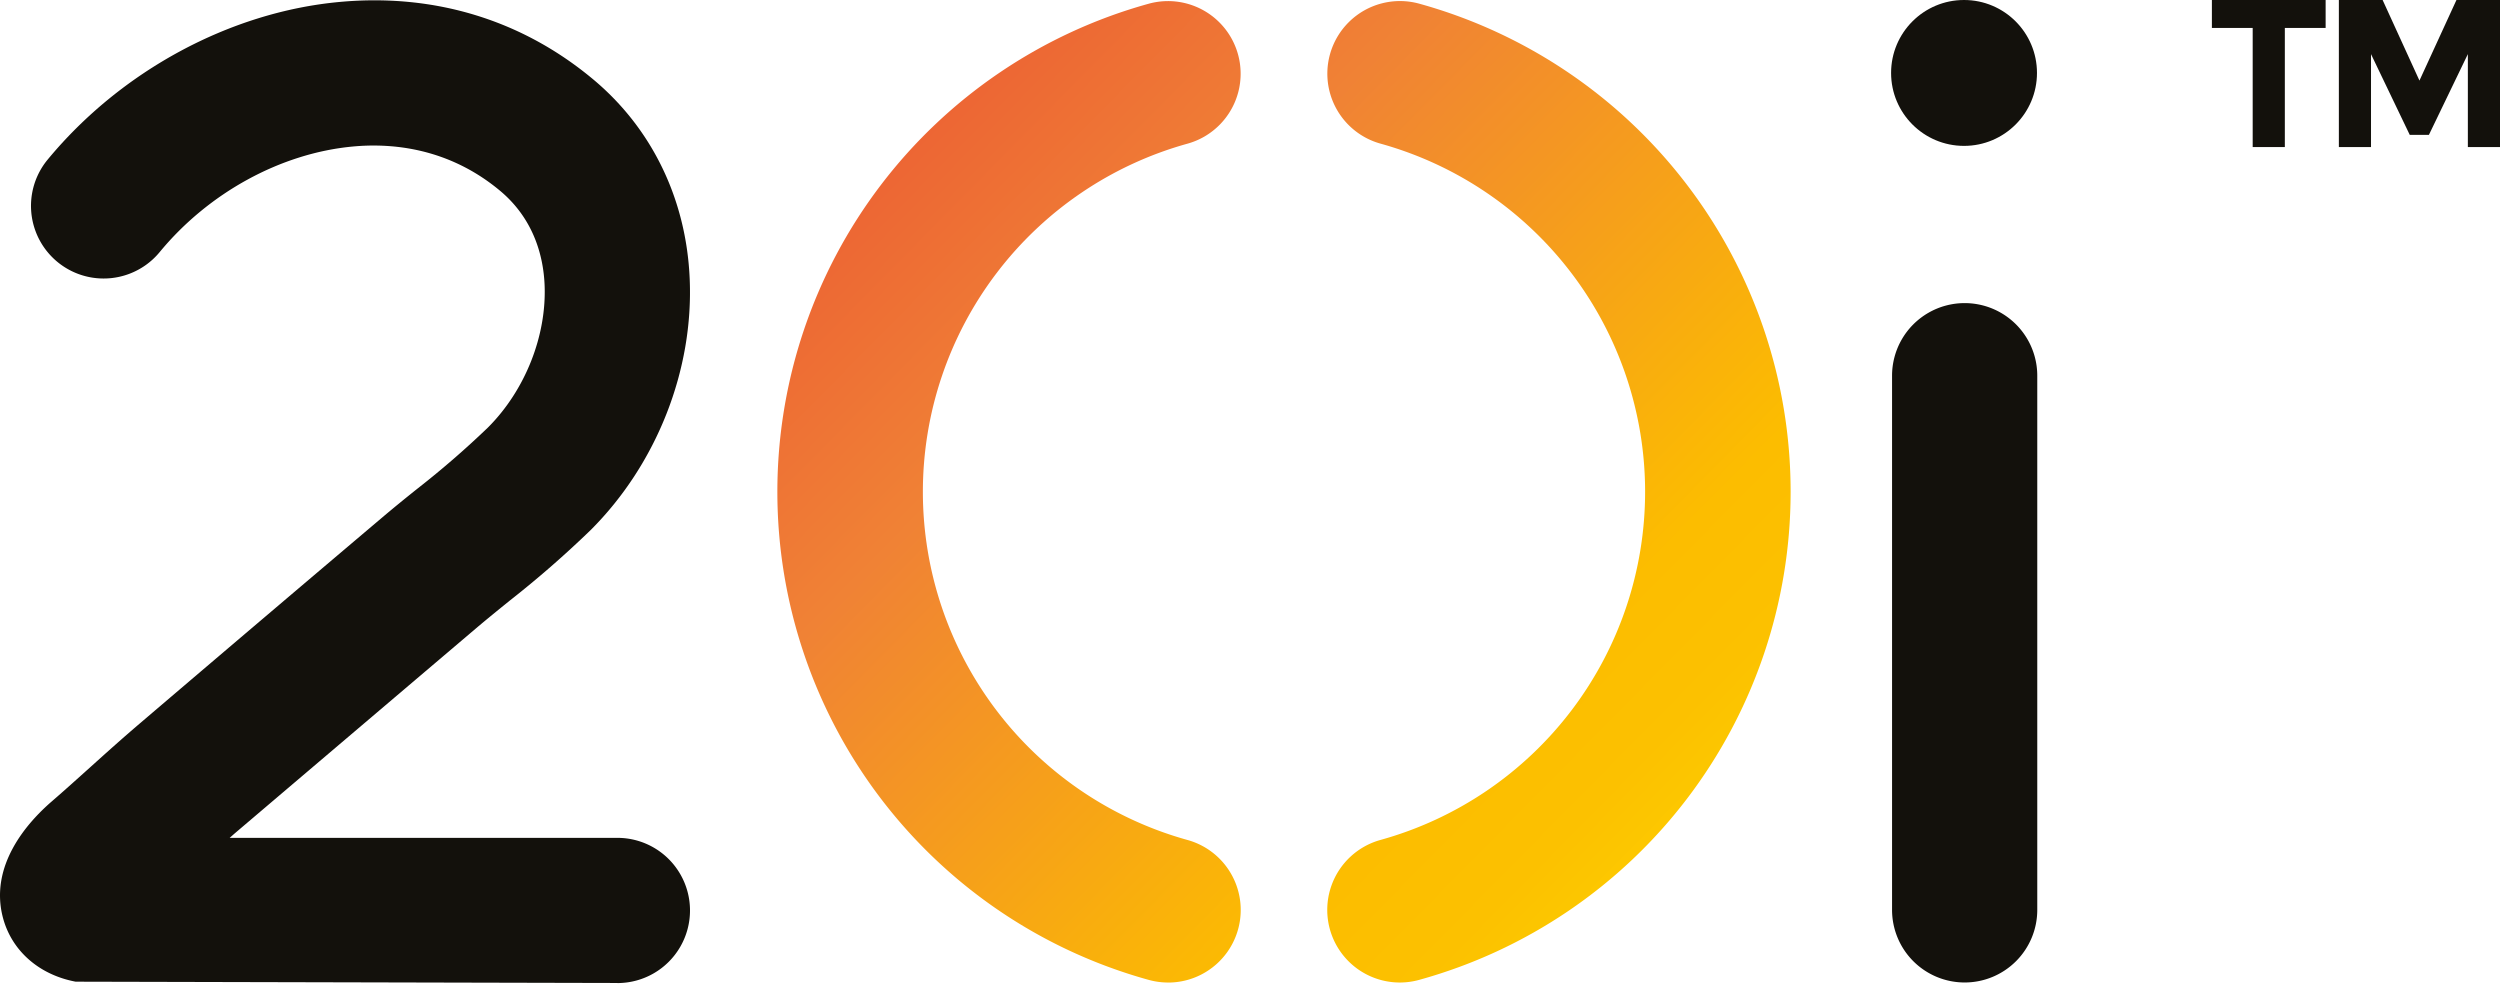
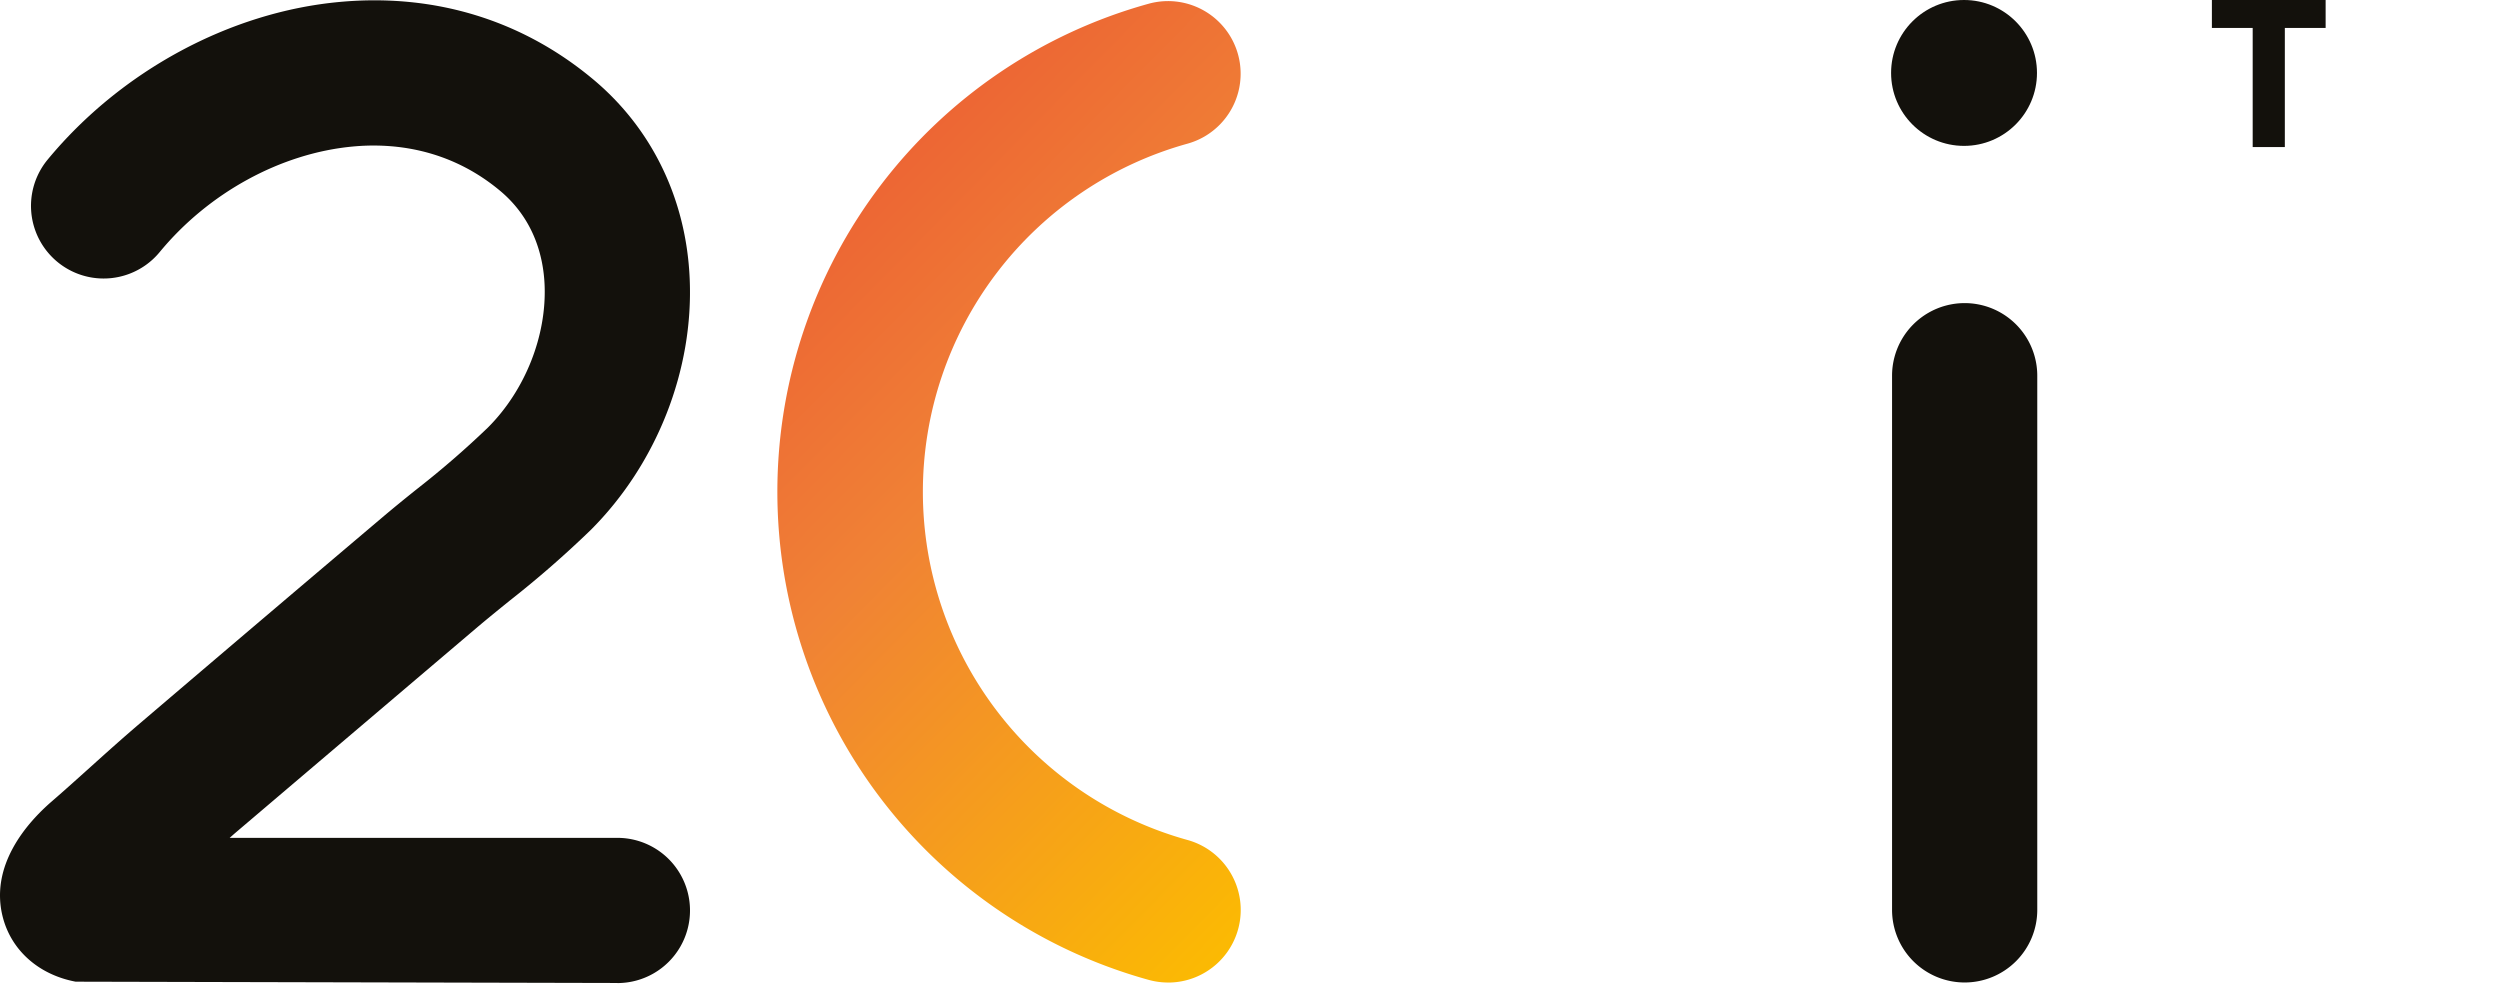
<svg xmlns="http://www.w3.org/2000/svg" xmlns:xlink="http://www.w3.org/1999/xlink" id="Layer_1" data-name="Layer 1" width="595" height="235" viewBox="0 0 595 235">
  <defs>
    <style>.cls-1{fill:#13110c;}.cls-2{fill:url(#Orange_Yellow_2);}.cls-3{fill:url(#Orange_Yellow_2-2);}</style>
    <linearGradient id="Orange_Yellow_2" x1="444.19" y1="217.34" x2="203.41" y2="-19.98" gradientUnits="userSpaceOnUse">
      <stop offset="0" stop-color="#ffe600" />
      <stop offset="0.02" stop-color="#fedf00" />
      <stop offset="0.11" stop-color="#fdcc00" />
      <stop offset="0.19" stop-color="#fcc100" />
      <stop offset="0.28" stop-color="#fcbd00" />
      <stop offset="0.67" stop-color="#f08235" />
      <stop offset="0.89" stop-color="#ec6134" />
      <stop offset="1" stop-color="#e73530" />
    </linearGradient>
    <linearGradient id="Orange_Yellow_2-2" x1="407.86" y1="254.19" x2="167.08" y2="16.87" xlink:href="#Orange_Yellow_2" />
  </defs>
  <title>20i_white_cropped</title>
  <path class="cls-1" d="M146.93,233.95,18,233.64C9.3,232,2.82,226.3.72,218.49c-3.35-12.49,5.8-22.73,11.55-27.71,3.2-2.77,6.27-5.54,9.33-8.29,3.85-3.47,7.7-6.92,11.76-10.38q28.72-24.5,57.55-48.9c2.8-2.37,5.67-4.71,8.55-7a217.39,217.39,0,0,0,16.69-14.48c8.84-8.84,14-21.85,13.46-34-.28-6.38-2.35-15.42-10.55-22.29C106.8,35.18,93.27,34,84,34.87,66.89,36.45,49.67,45.84,38,60A17.28,17.28,0,0,1,11.33,38C28.78,16.87,54.77,2.85,80.87.46c22.59-2.08,43.45,4.32,60.37,18.48,13.93,11.66,22.06,28.45,22.9,47.27,1,21.81-7.83,44.22-23.55,59.93A246.65,246.65,0,0,1,121.25,143c-2.69,2.18-5.38,4.36-8,6.58Q84.5,174,55.79,198.41l-1.13,1h92.28a17.28,17.28,0,0,1,0,34.56Z" />
  <circle class="cls-1" cx="467.44" cy="17.36" r="17.36" />
-   <path class="cls-2" d="M333.18,233.84a17.28,17.28,0,0,1-4.6-33.94,86,86,0,0,0,0-165.71A17.28,17.28,0,1,1,337.8.88a120.53,120.53,0,0,1,0,232.32A17.24,17.24,0,0,1,333.18,233.84Z" />
  <path class="cls-3" d="M278,233.84a17.24,17.24,0,0,1-4.62-.63,120.53,120.53,0,0,1,0-232.32,17.28,17.28,0,0,1,9.22,33.31,86,86,0,0,0,0,165.71,17.28,17.28,0,0,1-4.6,33.94Z" />
  <path class="cls-1" d="M467.59,233.83a17.28,17.28,0,0,1-17.28-17.28V89.42a17.28,17.28,0,1,1,34.56,0V216.55A17.28,17.28,0,0,1,467.59,233.83Z" />
  <path class="cls-1" d="M543.79,6.65V35h-7.65V6.65h-9.71V-.14H553.5V6.65Z" />
-   <path class="cls-1" d="M587.35,12.88,578.08,32.1h-4.56l-9.22-19.22V35h-7.65V-.14H567l8.83,19.32L584.7-.14H595V35h-7.65Z" />
</svg>